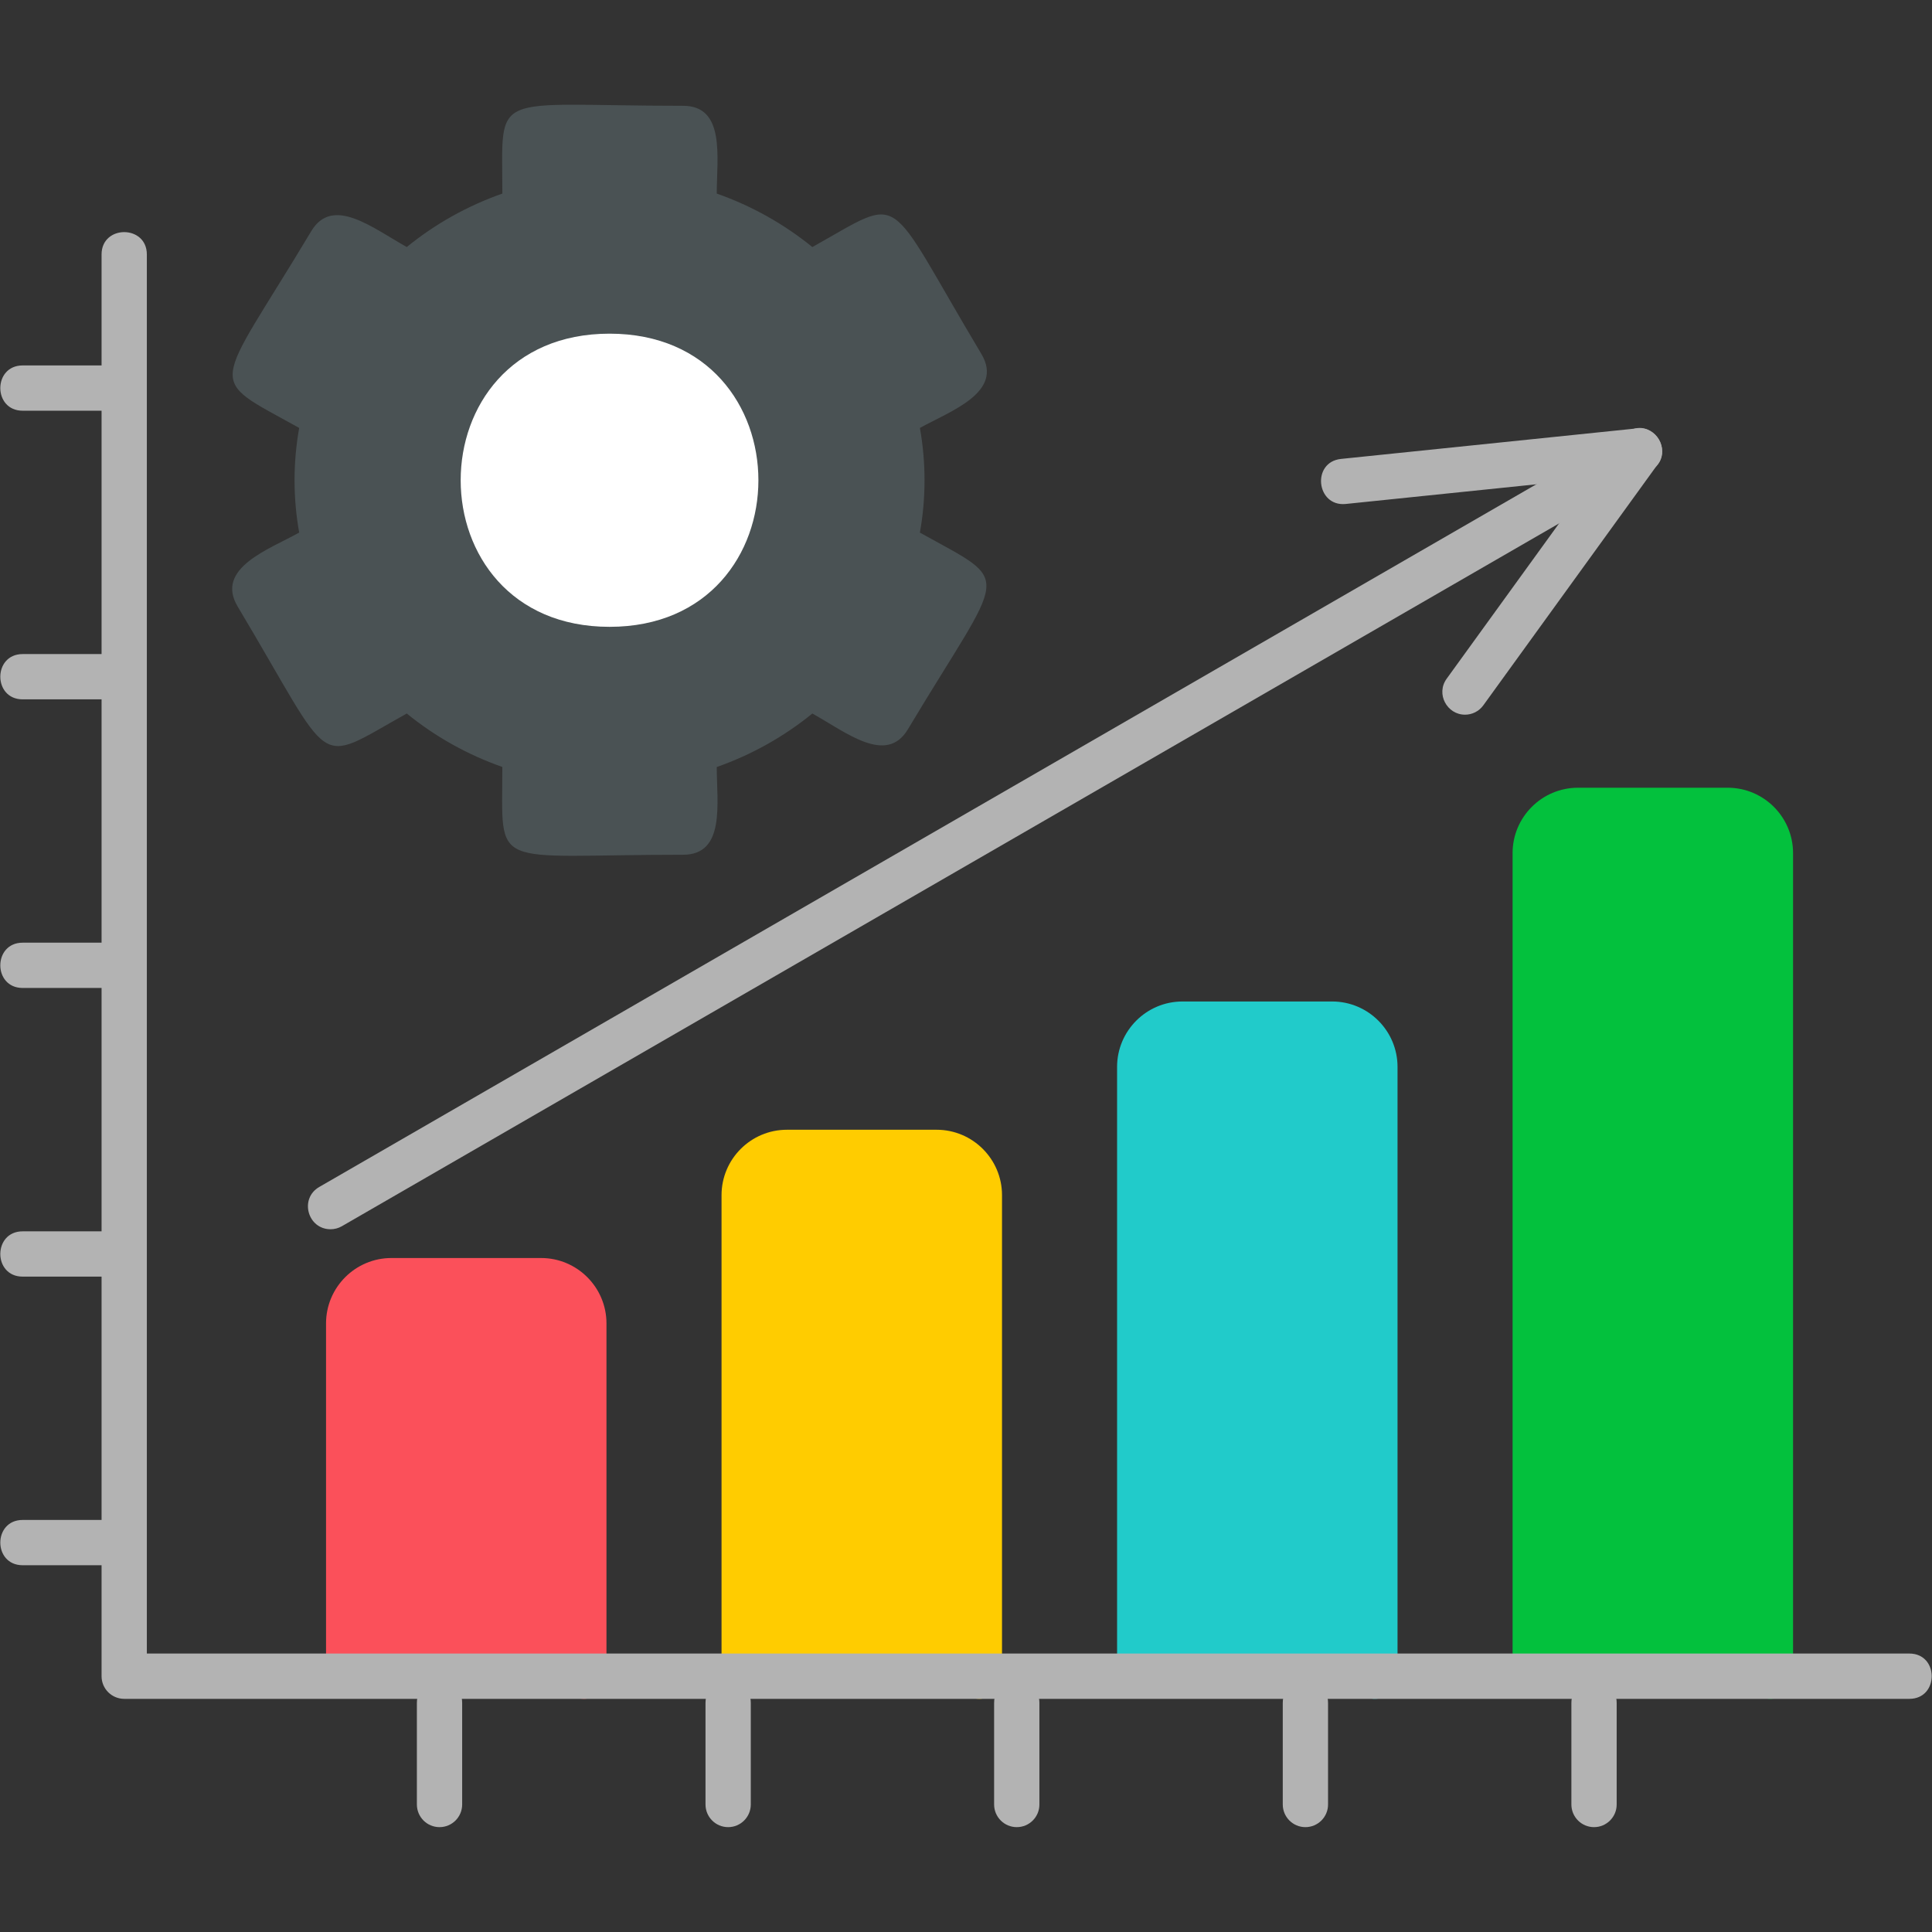
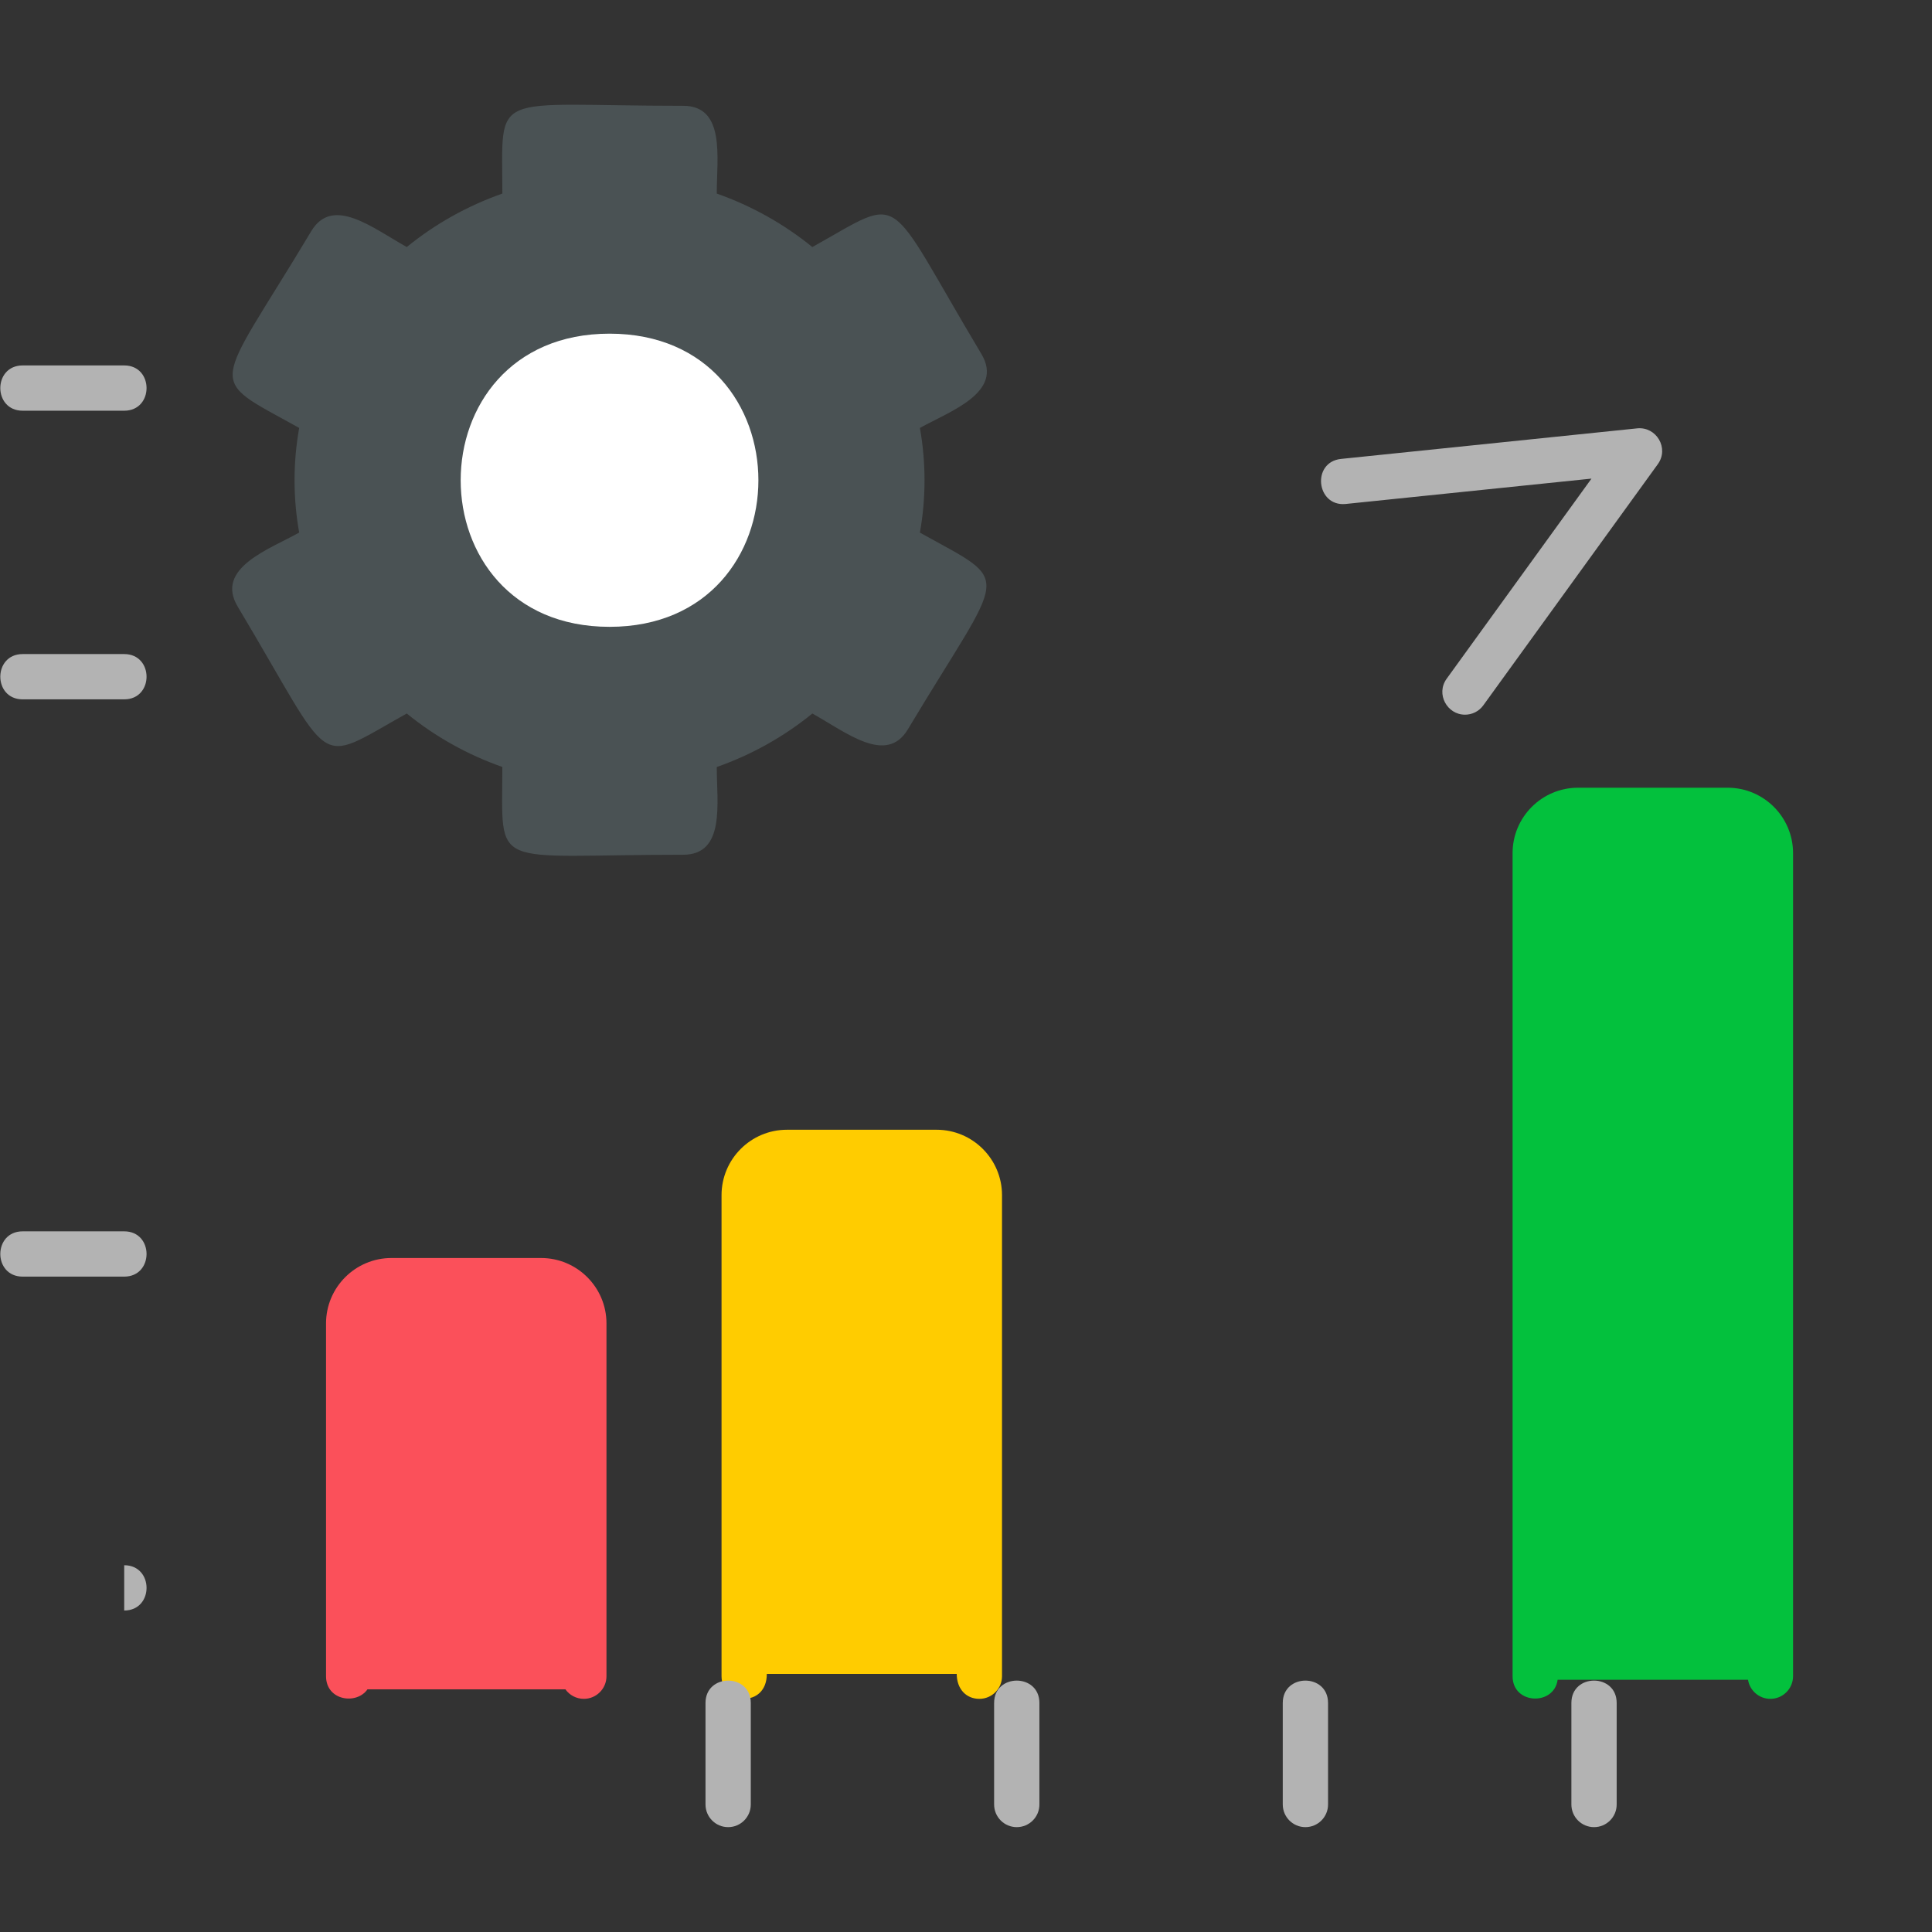
<svg xmlns="http://www.w3.org/2000/svg" clip-rule="evenodd" fill-rule="evenodd" height="512" viewBox="0 0 1706.66 1706.66" width="512">
  <rect x="0" y="0" width="1706.66" height="1706.66" fill="#333333" stroke="none" />
  <g id="Layer_x0020_1">
    <path d="m1563.89 1500.7c-9.97 0-18.24-7.32-19.75-16.86h-168.19c-3.06 23.14-39.79 22.08-39.79-3.14v-727.09c0-31.85 25.92-57.76 57.78-57.76h132.2c31.87 0 57.78 25.91 57.78 57.76v727.09c-.02 11.04-8.98 20-20.03 20z" fill="#03c13d" />
-     <path d="m1214.51 1500.7c-8.56 0-15.87-5.39-18.72-12.95h-170.11c-6.44 19.02-38.89 16.67-38.89-7.05v-538.24c0-31.86 25.92-57.78 57.76-57.78h132.22c31.85 0 57.76 25.91 57.76 57.78v538.24c-.02 11.04-8.98 20-20.02 20z" fill="#21cbca" />
    <path d="m865.14 1500.7c-11.91 0-20-8.99-20-22.06h-167.76c0 30.41-40 27.38-40 2.06v-424.94c0-31.86 25.91-57.78 57.78-57.78h132.2c31.85 0 57.78 25.92 57.78 57.78v424.94c0 11.04-8.96 20-20 20z" fill="#fc0" />
    <path d="m515.74 1500.7c-6.71 0-12.65-3.31-16.28-8.39h-174.85c-9.66 13.87-36.6 9.99-36.6-11.61v-311.63c0-31.86 25.91-57.78 57.76-57.78h132.21c31.85 0 57.76 25.91 57.76 57.78v311.63c0 11.04-8.96 20-20 20z" fill="#fb505a" />
    <path d="m603.39 755.05c-172.06 0-159.64 15.28-159.64-77.55-30.71-10.76-59.35-26.78-84.43-47.21-82.98 46.17-62.36 50.99-149.35-94.45-20.32-33.97 27.8-50.6 54.32-65.37-5.46-30.46-5.46-62 0-92.45-83.86-46.7-75.86-29.33 10.65-173.8 18.96-31.66 54.31-2.74 84.39 14 25.1-20.45 53.74-36.46 84.43-47.22 0-92.85-12.43-77.55 159.64-77.54 37.59 0 29.76 45.73 29.76 77.55 30.68 10.76 59.31 26.78 84.43 47.23 83.01-46.22 62.37-50.98 149.32 94.43 20.31 33.97-27.78 50.6-54.31 65.37 5.46 30.45 5.46 62 0 92.45 83.83 46.69 75.87 29.31-10.63 173.8-18.95 31.66-54.32 2.74-84.36-13.99-25.09 20.45-53.74 36.47-84.45 47.26 0 31.85 7.84 77.5-29.74 77.5z" fill="#4a5254" />
    <path d="m538.45 553.72c-175.34 0-175.34-258.97 0-258.97 175.33 0 175.33 258.97 0 258.97z" fill="#fff" />
    <g fill="#b3b3b3">
-       <path d="m1686.65 1500.7h-1576.93c-11.04 0-20-8.97-20-20v-1255.91c0-26.33 40-26.33 40 0v1235.89h1556.94c26.34 0 26.31 40.02 0 40.02z" />
-       <path d="m292.02 1085.87c-20.31 0-27.72-27.12-10.03-37.33l1156.26-667.57c22.77-13.17 42.81 21.48 20 34.63l-1156.25 667.6c-3.15 1.81-6.58 2.68-9.98 2.68z" />
      <path d="m1294.1 631.32c-15.85 0-25.86-18.35-16.2-31.72l127.96-176.81-217.11 22.4c-26.11 2.56-30.32-37.09-4.09-39.8l261.55-26.99c16.99-1.73 28.43 17.54 18.26 31.61l-154.15 213.03c-3.92 5.43-10.01 8.29-16.22 8.29z" />
      <path d="m1408.11 1614.03c-11.04 0-20-8.97-20-20v-89.7c0-26.33 40-26.32 40 0v89.7c.01 11.03-8.96 20-20 20z" />
      <path d="m1153.15 1614.03c-11.04 0-20-8.97-20-20v-89.7c0-26.33 40-26.32 40 0v89.7c0 11.03-8.96 20-20 20z" />
      <path d="m898.17 1614.03c-11.04 0-20-8.97-20-20v-89.7c0-26.33 40-26.32 40 0v89.7c.02 11.03-8.95 20-20 20z" />
      <path d="m643.22 1614.03c-11.04 0-20-8.97-20-20v-89.7c0-26.33 40-26.32 40 0v89.7c0 11.03-8.96 20-20 20z" />
-       <path d="m388.26 1614.03c-11.04 0-20-8.97-20-20v-89.7c0-26.33 40-26.32 40 0v89.7c0 11.03-8.94 20-20 20z" />
-       <path d="m109.72 1382.67h-89.7c-26.33 0-26.33-40 0-40h89.7c26.32 0 26.33 40 0 40z" />
+       <path d="m109.72 1382.67h-89.7h89.7c26.32 0 26.33 40 0 40z" />
      <path d="m109.72 1127.72h-89.7c-26.33 0-26.33-40 0-40h89.7c26.32 0 26.33 40 0 40z" />
-       <path d="m109.72 872.73h-89.7c-26.33 0-26.33-40 0-40h89.7c26.32 0 26.33 40 0 40z" />
      <path d="m109.72 617.78h-89.7c-26.33 0-26.33-40 0-40h89.7c26.32 0 26.33 40 0 40z" />
      <path d="m109.72 362.81h-89.7c-26.33 0-26.33-40 0-40h89.7c26.32 0 26.33 40 0 40z" />
    </g>
  </g>
</svg>